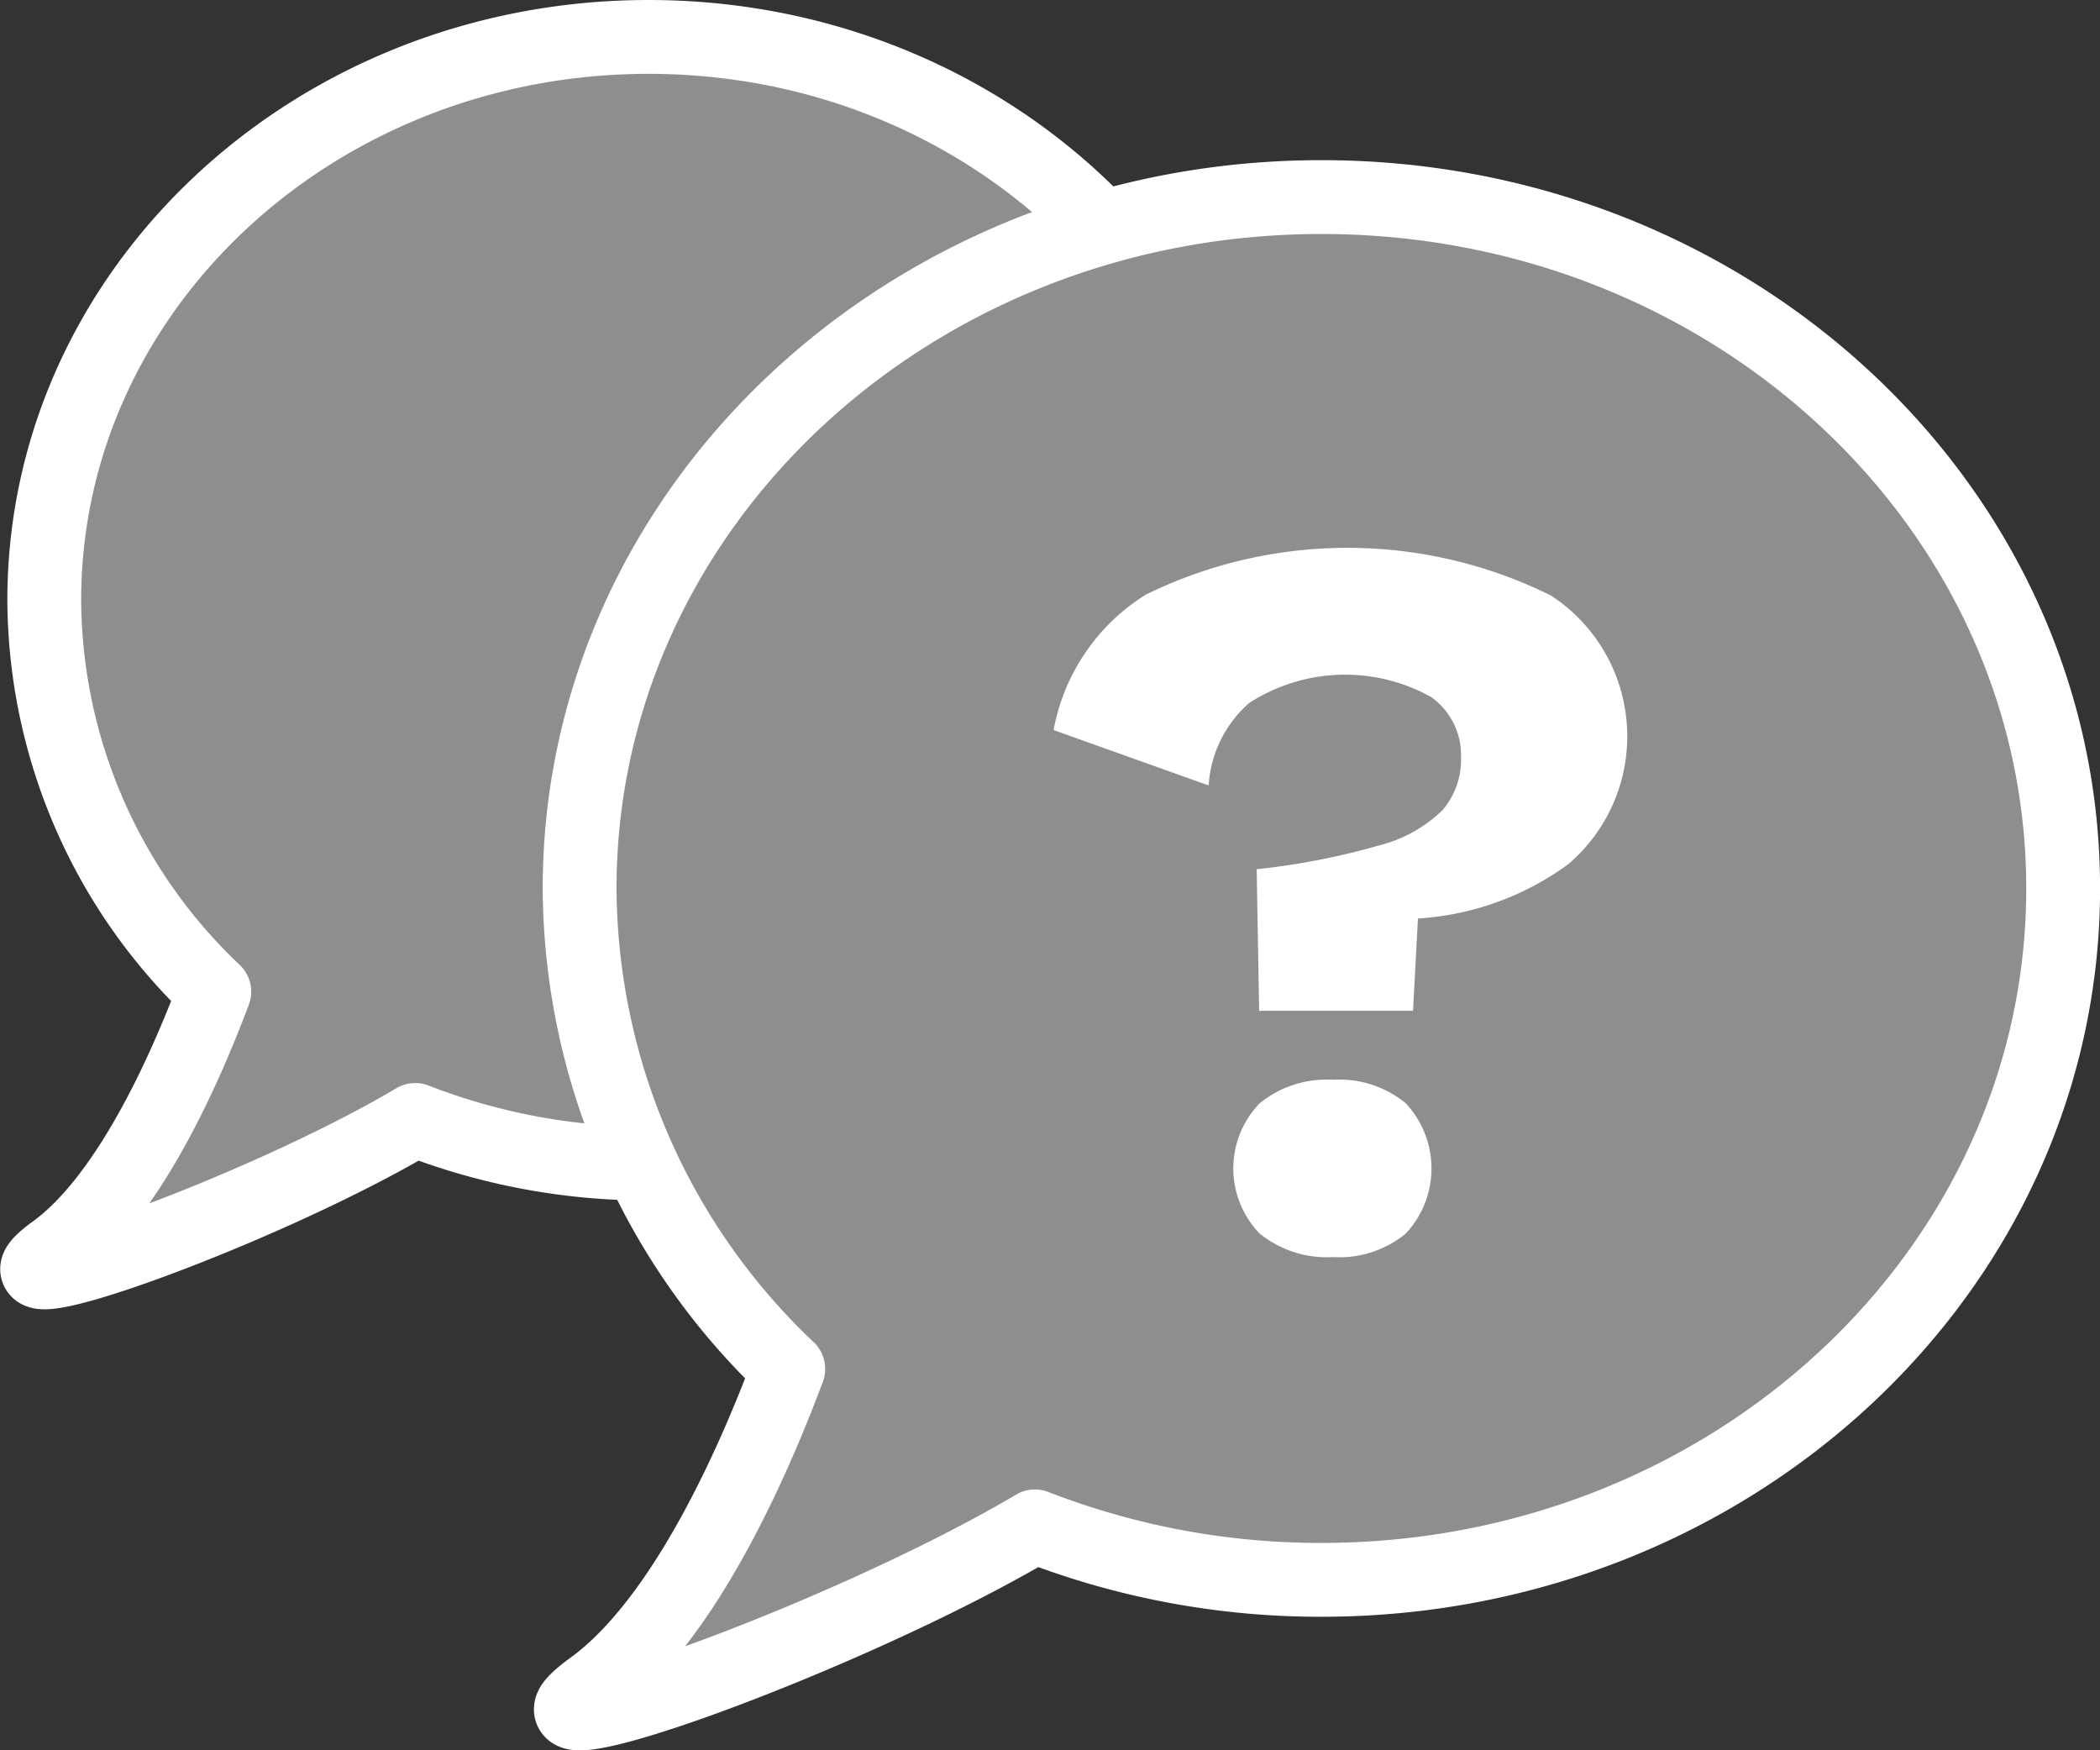
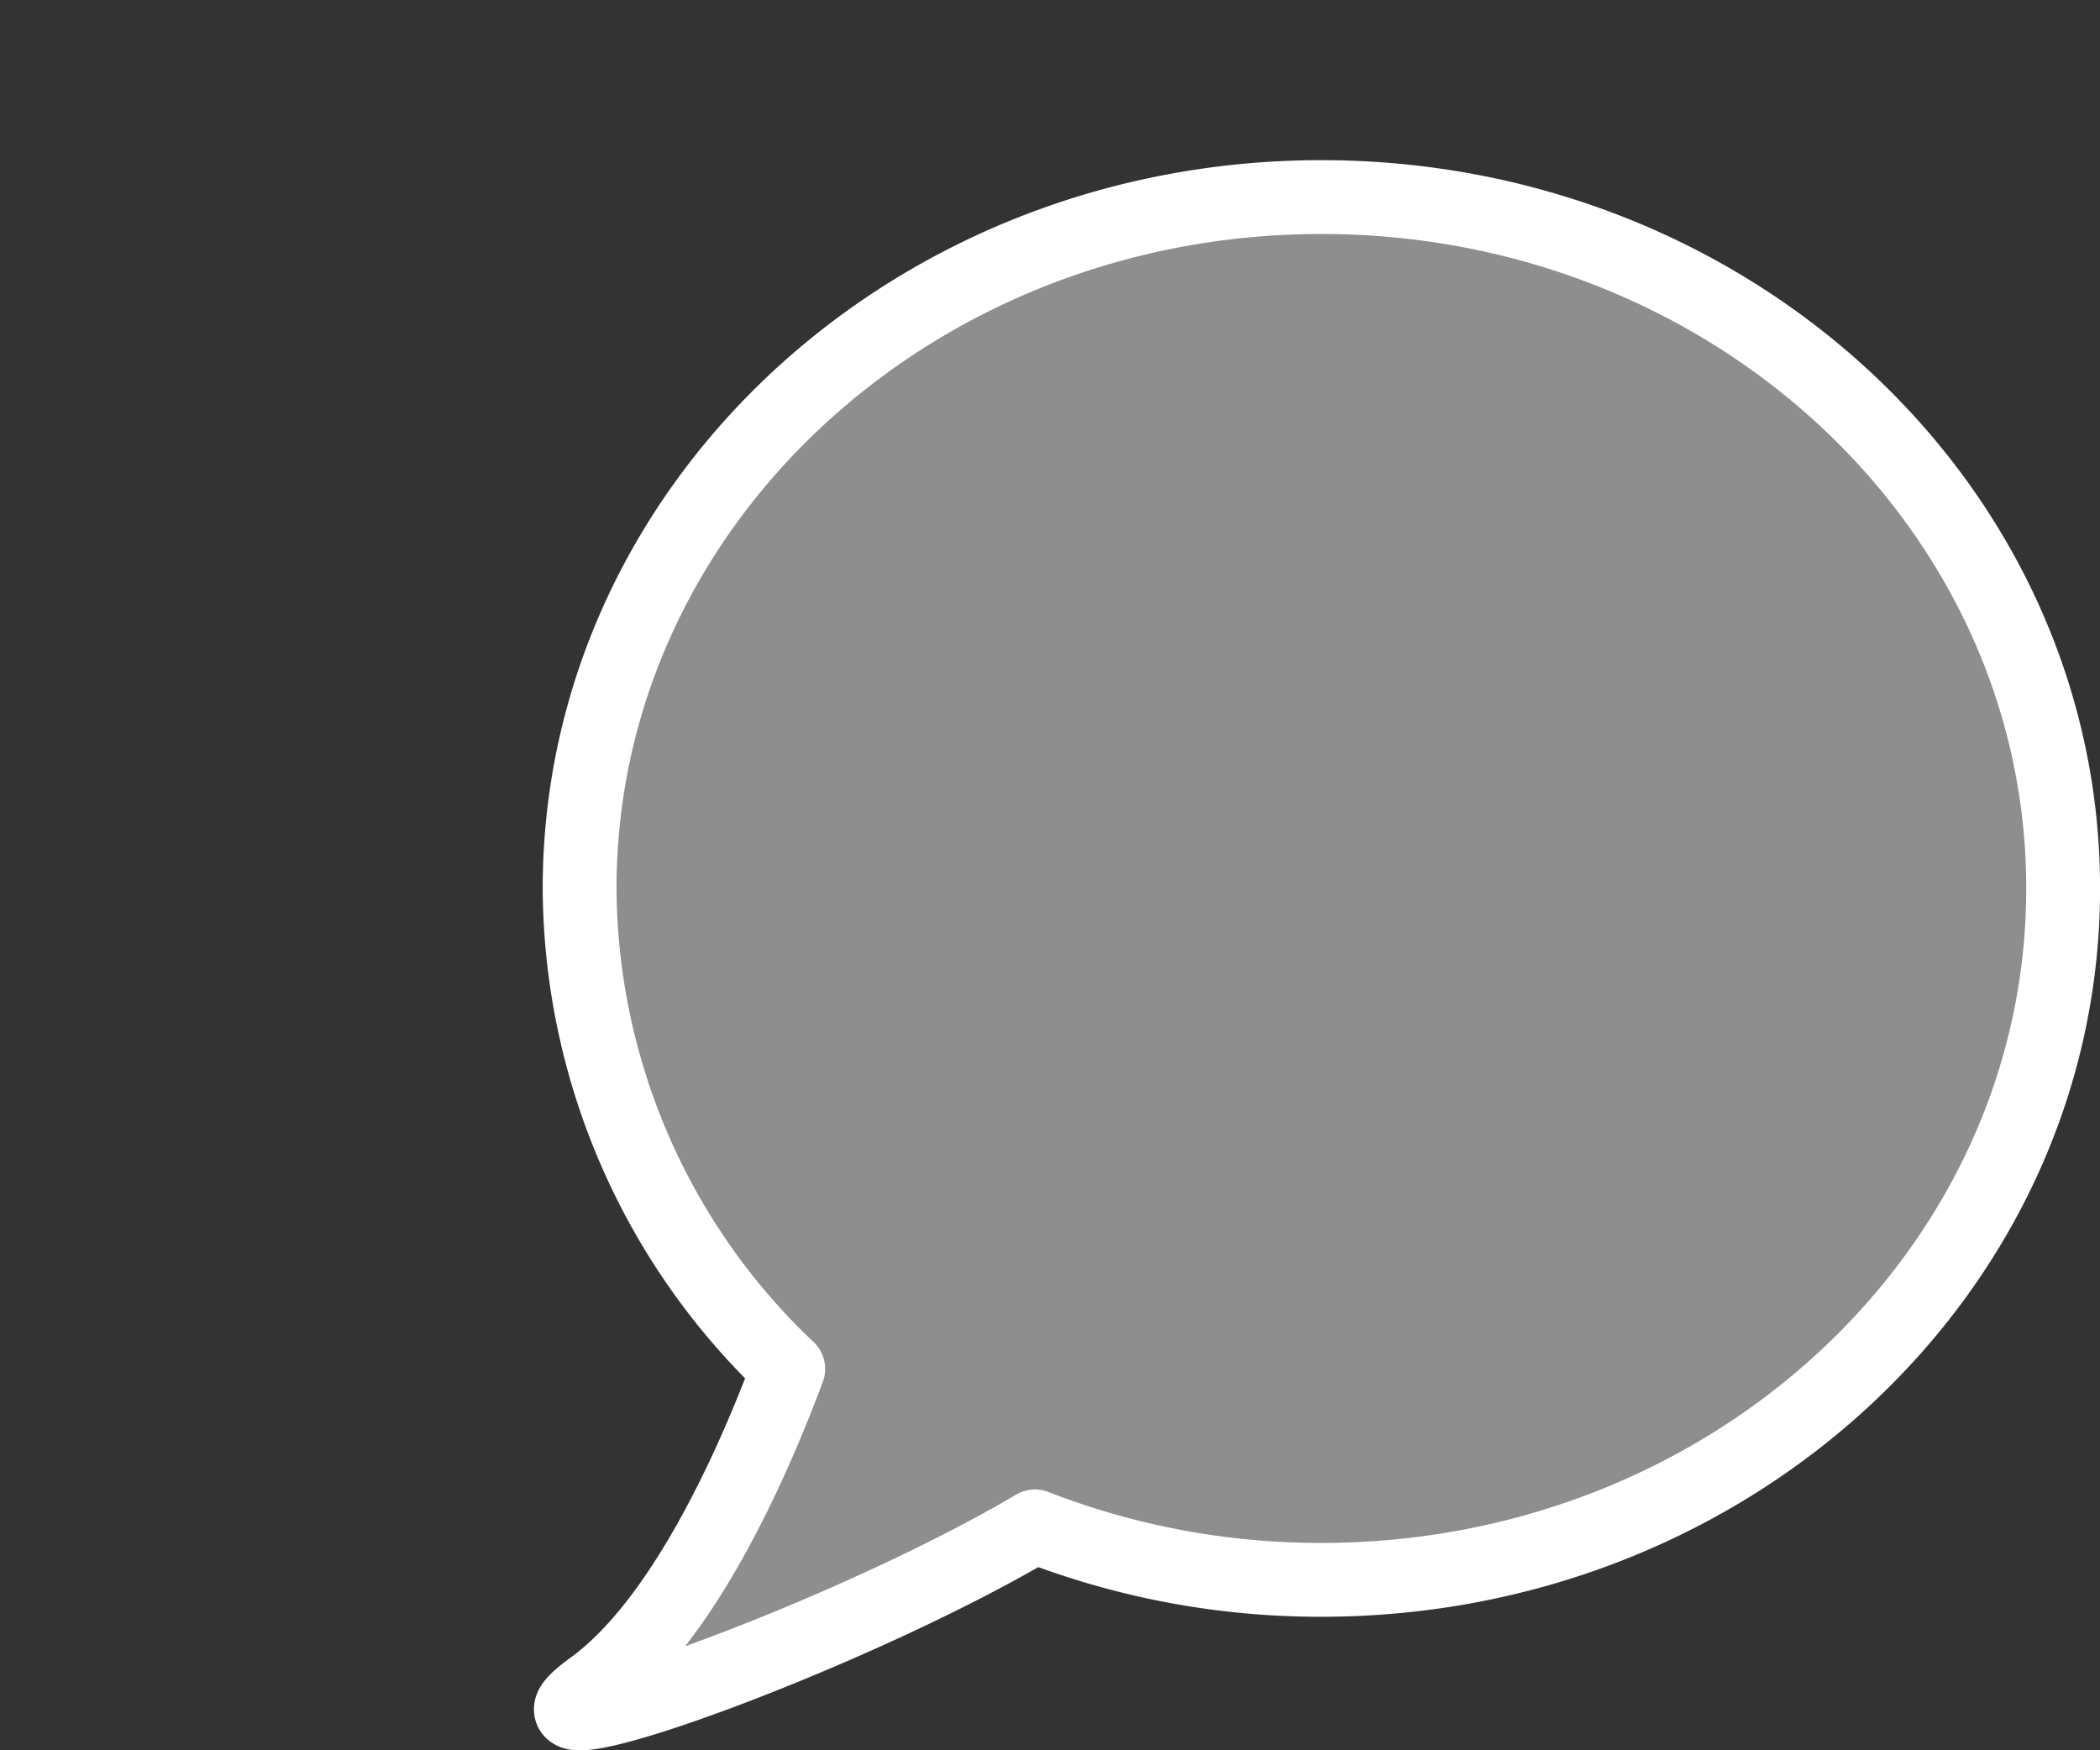
<svg xmlns="http://www.w3.org/2000/svg" width="56.889" height="47.409" viewBox="0 0 56.889 47.409">
  <rect x="0" y="0" width="56.889" height="47.409" fill="#333333" stroke="none" />
  <g id="Group_305" data-name="Group 305" transform="translate(1.005 1)">
-     <path id="Path_162" data-name="Path 162" d="M1841.031,5845.551c-9.043,0-16.374,6.833-16.374,15.26a14.686,14.686,0,0,0,4.606,10.6c-.8,2.132-2.329,5.583-4.329,7.034-2.49,1.805,5.516-1.034,9.773-3.559a17.357,17.357,0,0,0,6.324,1.182c9.043,0,16.374-6.833,16.374-15.261S1850.073,5845.551,1841.031,5845.551Z" transform="translate(-1824.463 -5845.551)" fill="#8e8e8e" stroke="#fff" stroke-linejoin="round" stroke-width="2" />
    <path id="Path_163" data-name="Path 163" d="M1867.6,5852.394c-11.1,0-20.094,8.384-20.094,18.727a18.023,18.023,0,0,0,5.652,13.013c-.979,2.618-2.859,6.853-5.313,8.632-3.055,2.216,6.77-1.27,11.995-4.367a21.312,21.312,0,0,0,7.761,1.448c11.1,0,20.094-8.384,20.094-18.727S1878.7,5852.394,1867.6,5852.394Z" transform="translate(-1832.809 -5848.056)" fill="#8e8e8e" stroke="#fff" stroke-linejoin="round" stroke-width="2" />
    <g id="Group_201" data-name="Group 201" transform="translate(27.536 13.839)">
-       <path id="Path_164" data-name="Path 164" d="M1881.385,5868.681a4.552,4.552,0,0,1,.45,7.27,7.692,7.692,0,0,1-4.069,1.468l-.133,2.5h-4.169l-.067-3.835a19.415,19.415,0,0,0,3.335-.649,3.785,3.785,0,0,0,1.7-.951,2.09,2.09,0,0,0,.5-1.434,1.921,1.921,0,0,0-.817-1.635,4.788,4.788,0,0,0-4.919.166,3.231,3.231,0,0,0-1.1,2.234l-4.2-1.5a5.486,5.486,0,0,1,2.5-3.669,12.4,12.4,0,0,1,10.989.034Zm-3.952,13.741a2.581,2.581,0,0,1,0,3.534,2.836,2.836,0,0,1-1.968.634,2.9,2.9,0,0,1-1.984-.634,2.536,2.536,0,0,1,0-3.534,2.884,2.884,0,0,1,1.984-.635A2.823,2.823,0,0,1,1877.433,5882.422Z" transform="translate(-1867.895 -5867.38)" fill="#fff" />
-     </g>
+       </g>
  </g>
</svg>